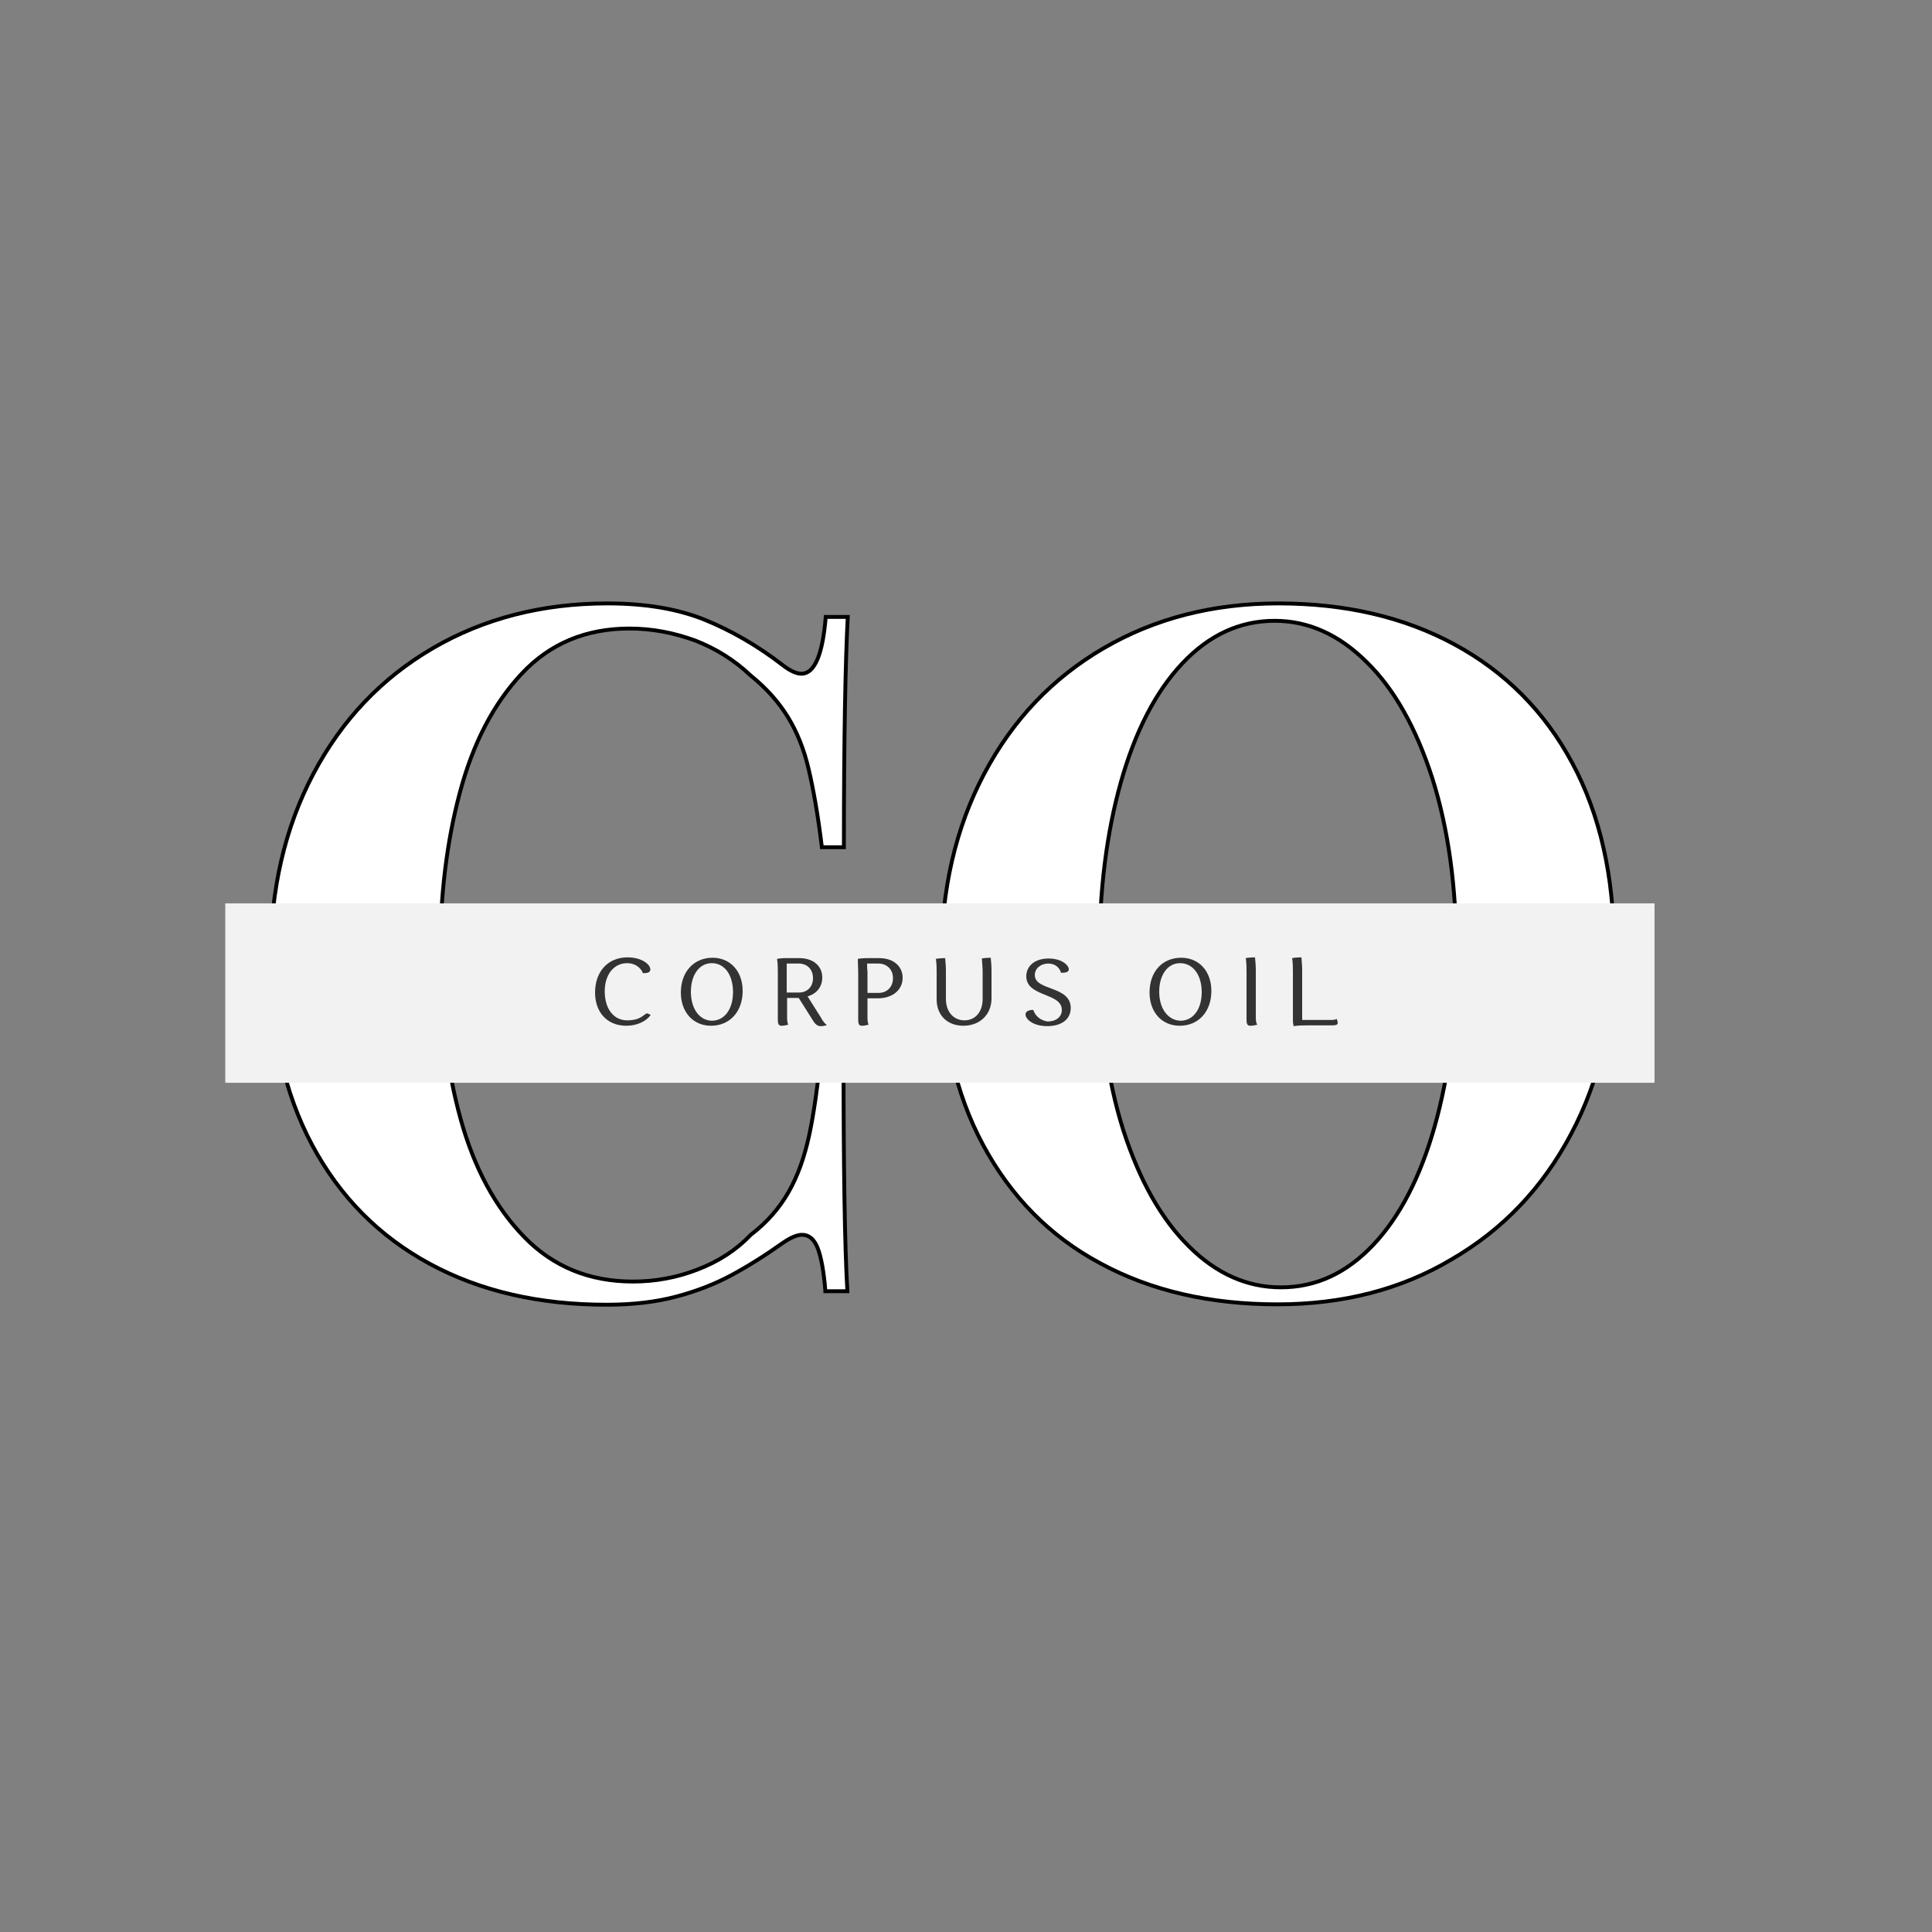
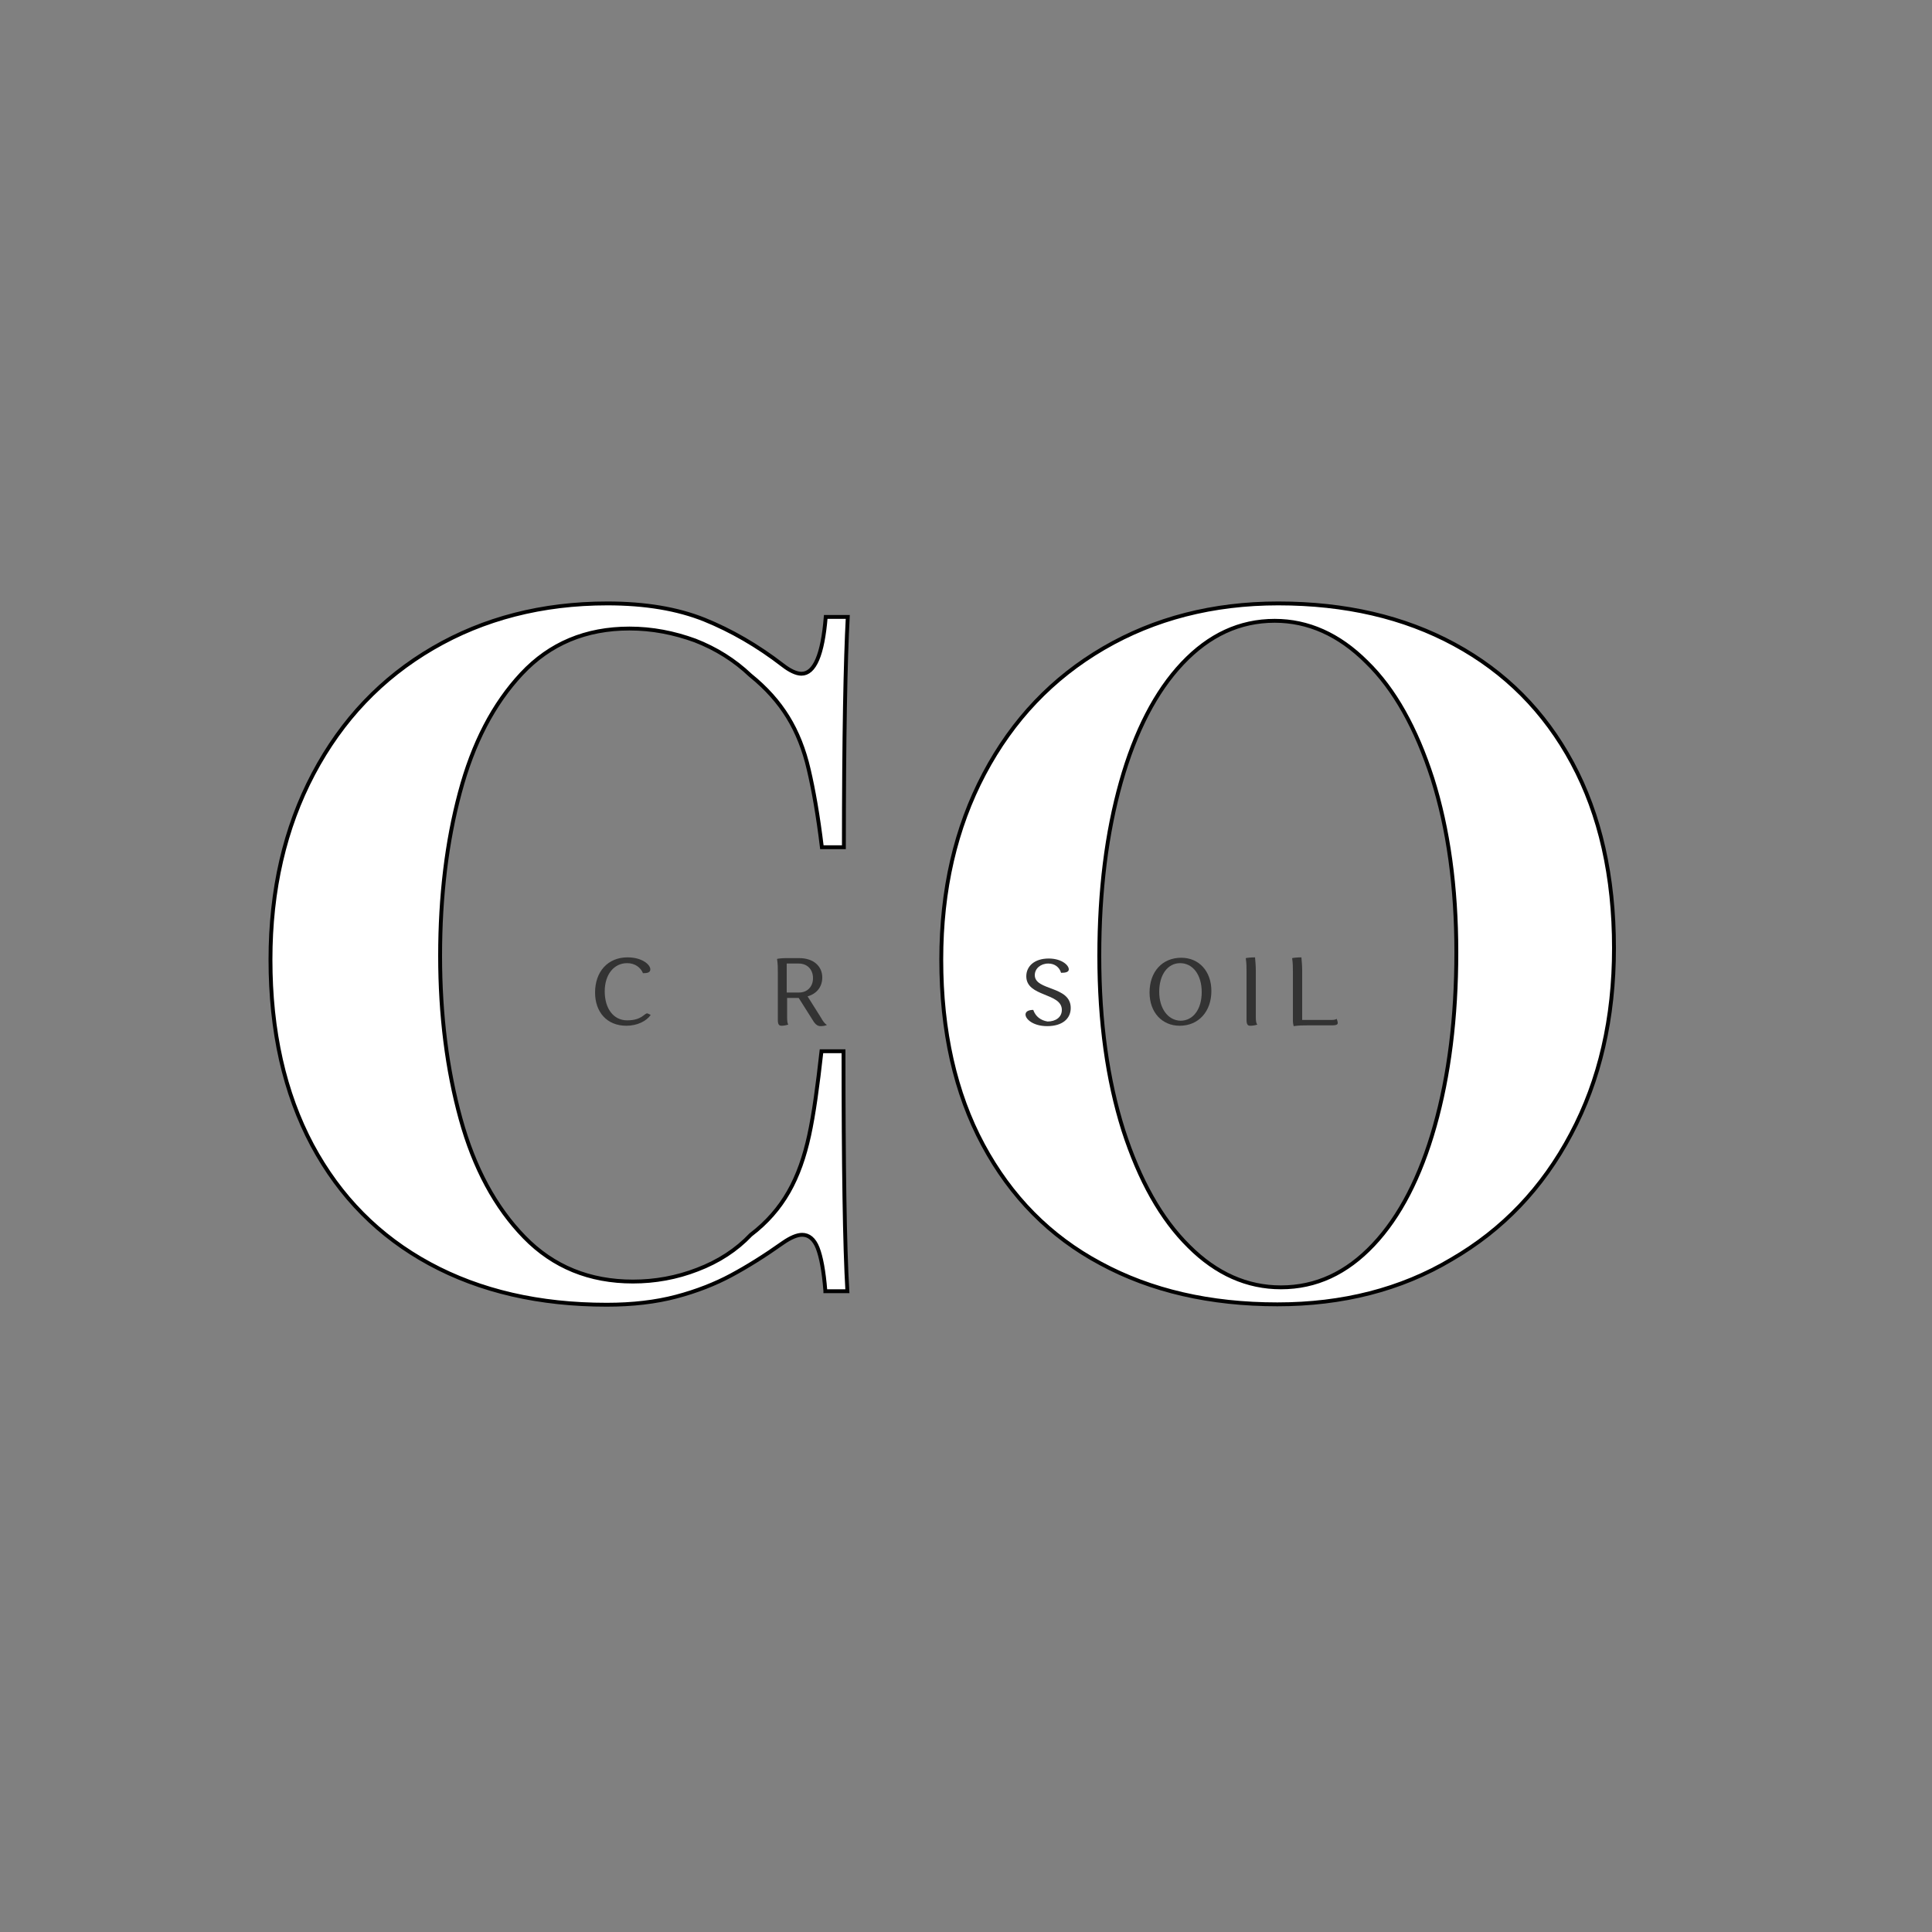
<svg xmlns="http://www.w3.org/2000/svg" version="1.1" id="Layer_1" x="0px" y="0px" viewBox="0 0 500 500" style="enable-background:new 0 0 500 500;" xml:space="preserve">
  <rect x="0" y="0" width="500" height="500" fill="#808080" stroke="none" />
  <style type="text/css">
	.st0{fill:#FFFFFF;stroke:#000000;stroke-miterlimit:10;}
	.st1{fill-rule:evenodd;clip-rule:evenodd;fill:#F2F2F2;}
	.st2{fill:#333333;}
</style>
  <g transform="matrix(1,0,0,1,250,257.563)">
    <path class="st0" d="M-36.4,76.5c-0.4-5.1-1.1-8.8-2-11.1c-0.9-2.3-2.3-3.4-4-3.4l0,0c-1.3,0-3,0.7-5,2.1l0,0   c-4.8,3.4-9.3,6.2-13.4,8.4c-4.1,2.2-8.9,4.1-14.2,5.5c-5.3,1.4-11.3,2.1-18,2.1l0,0c-17.4,0-32.7-3.5-45.8-10.6   c-13.1-7.1-23.2-17.3-30.4-30.7C-176.4,25.3-180,9.3-180-9.2l0,0c0-18.1,3.7-34.1,11.1-48.1c7.4-14,17.7-24.8,30.9-32.5   c13.2-7.7,28.3-11.6,45.2-11.6l0,0c9.8,0,18.1,1.4,25.1,4.2c6.9,2.8,13.7,6.7,20.3,11.8l0,0c1.8,1.4,3.5,2.2,4.8,2.2l0,0   c3.4,0,5.5-4.9,6.3-14.7l0,0h5.7c-0.6,11.1-1,31-1,59.6l0,0h-5.7c-1-8.3-2.2-15-3.4-20.1c-1.2-5.2-3-9.7-5.4-13.6   c-2.4-3.9-5.6-7.5-9.7-10.8l0,0c-4.1-3.9-8.9-6.9-14.3-9c-5.5-2-11.1-3.1-17-3.1l0,0c-11.3,0-20.6,3.9-27.9,11.7   c-7.3,7.8-12.6,18-16,30.8c-3.4,12.7-5.1,26.8-5.1,42.2l0,0c0,15.4,1.8,29.5,5.3,42.2c3.5,12.7,9,22.9,16.5,30.6   c7.5,7.7,16.9,11.5,28.1,11.5l0,0c5.7,0,11.3-1,16.7-3.1c5.5-2.1,10.1-5.1,13.8-9l0,0c4.2-3.2,7.4-6.9,9.8-11.1   c2.4-4.2,4.1-9.1,5.3-14.6c1.2-5.5,2.2-12.8,3.2-21.8l0,0h5.7c0,29.7,0.3,50.4,1,62.1l0,0H-36.4z" />
    <path class="st0" d="M80.8-101.4c17.3,0,32.5,3.5,45.6,10.6c13.1,7.1,23.3,17.3,30.5,30.7c7.2,13.4,10.8,29.4,10.8,47.9l0,0   c0,18.1-3.7,34.2-11.1,48.1c-7.4,14-17.7,24.8-31,32.5C112.5,76.2,97.4,80,80.6,80l0,0c-17.4,0-32.7-3.5-45.8-10.6   C21.7,62.4,11.6,52.1,4.4,38.7C-2.8,25.3-6.4,9.3-6.4-9.2l0,0c0-18.1,3.7-34.1,11.1-48.1c7.4-14,17.7-24.8,30.9-32.5   C48.8-97.5,63.9-101.4,80.8-101.4L80.8-101.4z M79.9-96.9c-9.1,0-17,3.7-23.9,11c-6.9,7.3-12.2,17.6-15.9,30.7   c-3.7,13.1-5.6,28.1-5.6,45l0,0c0,17.1,2.1,32.1,6.2,45.1c4.2,13,9.8,23,17,30.1c7.1,7.1,15.1,10.6,23.8,10.6l0,0   c9.1,0,17-3.7,23.9-11c6.9-7.3,12.2-17.6,15.9-30.7c3.7-13.1,5.6-28.1,5.6-45l0,0c0-17-2.1-32-6.2-45c-4.2-13-9.8-23.1-17-30.1   C96.5-93.4,88.5-96.9,79.9-96.9L79.9-96.9z" />
  </g>
  <g transform="matrix(0.47 0 0 0.059 250.25 257.005)">
-     <rect x="-408.4" y="-393.5" class="st1" width="787" height="787" />
-   </g>
+     </g>
  <g transform="matrix(1,0,0,1,250.003,257.563)">
    <path class="st2" d="M-93.5-1c0-4.4,2.4-7.3,5.8-7.3c2,0,3.5,1.1,4.1,2.6c1.2,0,1.9-0.2,1.9-1c0-1.2-2.1-3.1-5.9-3.1   c-5.1,0-8.4,3.7-8.4,9.1c0,5.1,3.1,8.6,8.1,8.6c2.8,0,5.2-1.2,6.3-2.8L-82,4.9c-0.2-0.1-0.4-0.2-0.5-0.2c-0.8,0-1.4,1.8-5.2,1.8   C-91.2,6.5-93.5,3.5-93.5-1z" />
-     <path class="st2" d="M-73.8-0.7c0,5.1,3.2,8.6,7.8,8.6c4.9,0,8.2-3.7,8.2-9c0-5.1-3.2-8.6-7.8-8.6C-70.4-9.7-73.8-6.1-73.8-0.7z    M-71.2-0.9c0-4.4,2.2-7.4,5.4-7.4c3.3,0,5.5,3,5.5,7.5c0,4.4-2.2,7.4-5.5,7.4C-69,6.5-71.2,3.5-71.2-0.9z" />
    <path class="st2" d="M-48.7,6.4c0,1.3,0.4,1.5,1,1.5c0.4,0,1.1-0.1,1.7-0.3c-0.2-0.3-0.3-0.9-0.3-1.9v-5c0.5,0,1,0,1.5,0h1.5   l3.6,5.7c0.8,1.4,1.5,1.6,2.1,1.6c0.5,0,1.2-0.1,1.6-0.3c-0.5-0.3-1-0.9-1.6-2L-41,0.3c2.4-0.7,3.8-2.5,3.8-4.9c0-3-2.4-5-5.9-5   h-3.6c-0.9,0-1.8,0.1-2.2,0.2c0.2,1.4,0.2,2.3,0.2,3.6V6.4z M-46.4-8.2h3.1c2.2,0,3.7,1.5,3.7,3.8c0,2.2-1.5,3.7-3.6,3.7h-2.1   c-0.4,0-0.8,0-1.1,0v-5.5C-46.4-6.8-46.4-7.5-46.4-8.2z" />
-     <path class="st2" d="M-27.9,6.4c0,1.3,0.4,1.5,1,1.5c0.4,0,1.1-0.1,1.7-0.3c-0.2-0.3-0.3-0.9-0.3-1.9V0.8c0.5,0,0.9,0,1.5,0h1.2   c3.8,0,6.4-2.2,6.4-5.3c0-3-2.4-5.1-6-5.1h-3.2c-1,0-2,0.1-2.4,0.2C-28-8-27.9-7-27.9-5.8V6.4z M-25.6-8.2h2.9   c2.3,0,3.8,1.6,3.8,3.8c0,2.2-1.5,3.8-3.7,3.8h-1.8c-0.4,0-0.8,0-1.1,0v-5.6C-25.6-6.8-25.6-7.5-25.6-8.2z" />
-     <path class="st2" d="M-7.6,1.1c0,4.1,2.8,6.8,6.9,6.8c4.3,0,7.3-2.9,7.3-7.1v-7.1c0-1.2-0.1-2.4-0.2-3.4c-1,0-1.9,0.1-2.3,0.2   C4.2-8,4.3-7.1,4.3-5.9V1c0,3.3-1.9,5.5-4.7,5.5c-2.8,0-4.8-2.2-4.8-5.5v-7.2c0-1.2-0.1-2.4-0.2-3.4c-1,0-2,0.1-2.4,0.2   C-7.6-8-7.6-7.1-7.6-5.9V1.1z" />
    <path class="st2" d="M17.4,3.8c-1.2,0-2,0.4-2,1.2c0,1.2,2,3,5.6,3c3.9,0,6.1-1.9,6.1-4.7c0-5.8-9.3-4.4-9.3-8.5c0-1.7,1.5-3,3.5-3   c1.7,0,2.9,1,3.3,2.4c1.2,0,2-0.2,2-0.9c0-1.1-1.9-2.8-5.2-2.8c-3.7,0-5.8,2-5.8,4.6c0,5.4,9.2,4.2,9.2,8.7c0,1.9-1.6,3-3.7,3   C19.3,6.5,18,5.5,17.4,3.8z" />
-     <path class="st2" d="M0,0" />
    <path class="st2" d="M47.5-0.7c0,5.1,3.2,8.6,7.8,8.6c4.9,0,8.2-3.7,8.2-9c0-5.1-3.2-8.6-7.8-8.6C50.8-9.7,47.5-6.1,47.5-0.7z    M50-0.9c0-4.4,2.2-7.4,5.4-7.4c3.3,0,5.6,3,5.6,7.5c0,4.4-2.2,7.4-5.5,7.4C52.3,6.5,50,3.5,50-0.9z" />
    <path class="st2" d="M72.6,6.4c0,1.3,0.4,1.5,1,1.5c0.5,0,1.2-0.1,1.8-0.3c-0.3-0.3-0.4-0.9-0.4-1.9V-6.3c0-1.2-0.1-2.4-0.2-3.5   c-1,0-2,0.1-2.4,0.2c0.2,1.4,0.2,2.3,0.2,3.6V6.4z" />
    <path class="st2" d="M94.7,7.8c1.3,0,1.5-0.3,1.5-0.6c0-0.3-0.1-0.7-0.3-1.1C95.6,6.4,95,6.4,94,6.4h-5.9c-0.4,0-0.7,0-1.1,0V-6.3   c0-1.2-0.1-2.4-0.2-3.5c-1,0-2,0.1-2.4,0.2c0.2,1.4,0.2,2.3,0.2,3.6V6.6c0,0.5,0.1,1.1,0.2,1.4c1.4-0.2,2.3-0.2,3.6-0.2H94.7z" />
  </g>
</svg>